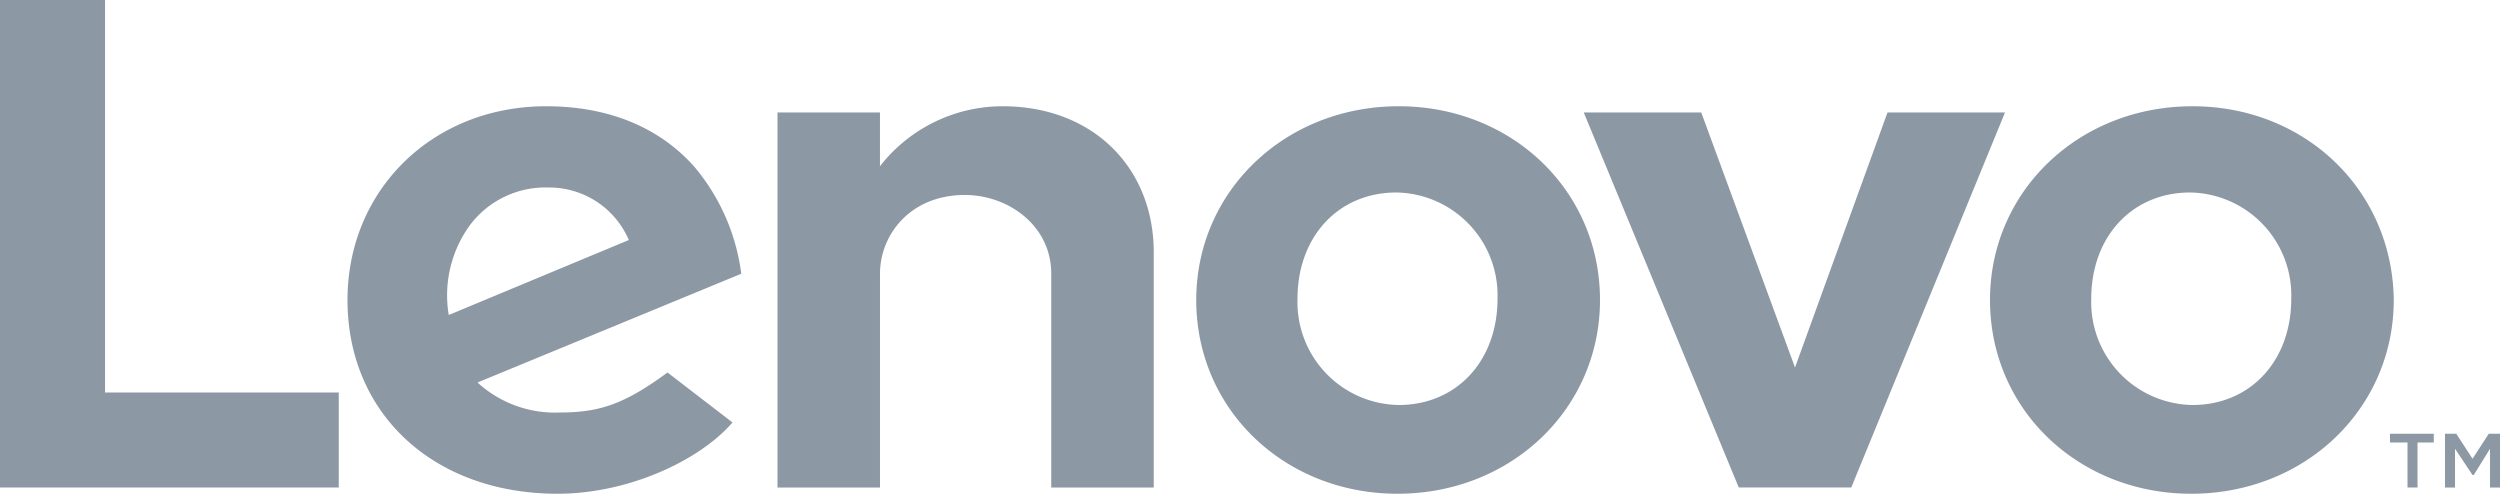
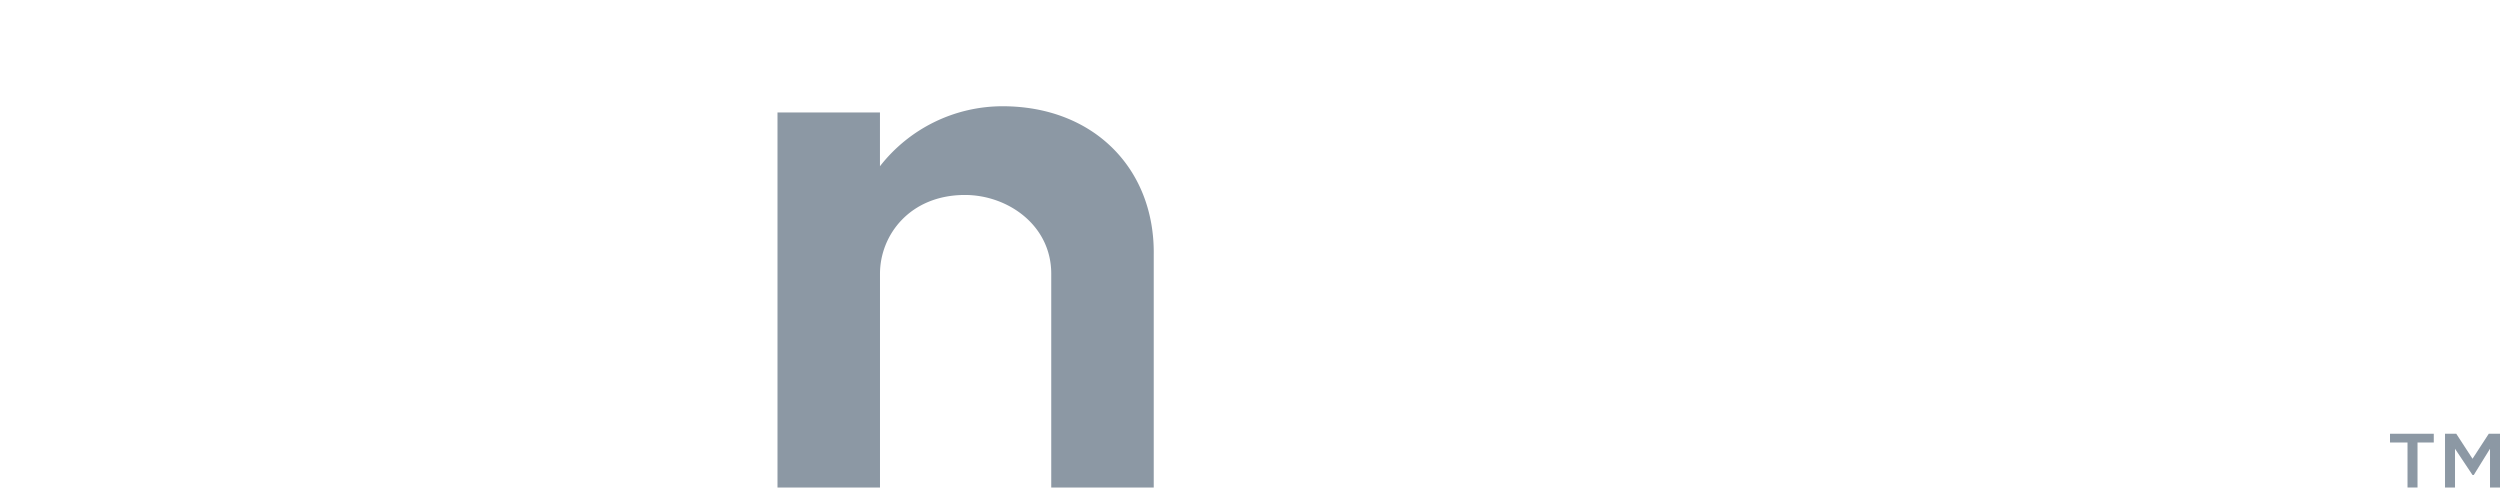
<svg xmlns="http://www.w3.org/2000/svg" id="lenovo" width="228.496" height="45.128" viewBox="0 0 228.496 45.128">
  <path id="n_1_" d="M82.965,21.2a14.215,14.215,0,0,0-11.2,5.484h0V21.771H62.4V56.046h9.368V36.509c0-3.542,2.742-7.2,7.769-7.2,3.884,0,7.883,2.742,7.883,7.2V56.046h9.368V34.8C96.9,26.912,91.3,21.2,82.965,21.2Z" transform="translate(8.662 -11.489)" fill="#8c98a4" />
-   <path id="v" d="M154.662,21.7l-8.454,23.307L137.639,21.7H126.9l14.167,34.274h10.282L165.4,21.7Z" transform="translate(17.853 -11.418)" fill="#8c98a4" />
-   <path id="e_1_" d="M59.761,26.8c-3.2-3.656-7.883-5.6-13.6-5.6C35.769,21.2,28,28.855,28,38.908c0,10.4,7.883,17.708,19.194,17.708,6.4,0,12.91-2.97,15.995-6.512l-5.941-4.57c-3.884,2.856-6.169,3.656-9.825,3.656a10.474,10.474,0,0,1-7.54-2.742l24.106-9.94A18.911,18.911,0,0,0,59.761,26.8ZM37.254,40.279A10.876,10.876,0,0,1,39.2,32.054a8.629,8.629,0,0,1,7.2-3.427,7.909,7.909,0,0,1,7.312,4.8Z" transform="translate(3.761 -11.489)" fill="#8c98a4" />
-   <path id="l_1_" d="M9.8,12.7H.2V57.257H31.161V48.574H9.8Z" transform="translate(-0.2 -12.7)" fill="#8c98a4" />
-   <path id="o_4_" d="M177.908,21.2c-10.4,0-18.508,7.769-18.508,17.708,0,10.054,8.112,17.708,18.394,17.708,10.4,0,18.508-7.769,18.508-17.708C196.188,28.855,188.191,21.2,177.908,21.2Zm0,27.305a9.4,9.4,0,0,1-9.254-9.711c0-5.712,3.77-9.711,9.026-9.711a9.4,9.4,0,0,1,9.254,9.711C186.934,44.507,183.164,48.505,177.908,48.505Z" transform="translate(22.483 -11.489)" fill="#8c98a4" />
-   <path id="o_3_" d="M114.408,21.2c-10.4,0-18.508,7.769-18.508,17.708,0,10.054,8.112,17.708,18.394,17.708,10.4,0,18.508-7.769,18.508-17.708C132.8,28.855,124.691,21.2,114.408,21.2Zm0,27.305a9.4,9.4,0,0,1-9.254-9.711c0-5.712,3.77-9.711,9.026-9.711a9.4,9.4,0,0,1,9.254,9.711C123.434,44.507,119.664,48.505,114.408,48.505Z" transform="translate(13.436 -11.489)" fill="#8c98a4" />
  <path id="t" d="M191.4,48.2H193v4.113h.914V48.2H195.4v-.8h-4Z" transform="translate(27.043 -7.756)" fill="#8c98a4" />
  <path id="m_1_" d="M199.8,47.4l-1.485,2.285L196.828,47.4H195.8v4.913h.914V48.771l1.6,2.4h.114l1.485-2.4v3.542h.914V47.4Z" transform="translate(27.67 -7.756)" fill="#8c98a4" />
</svg>